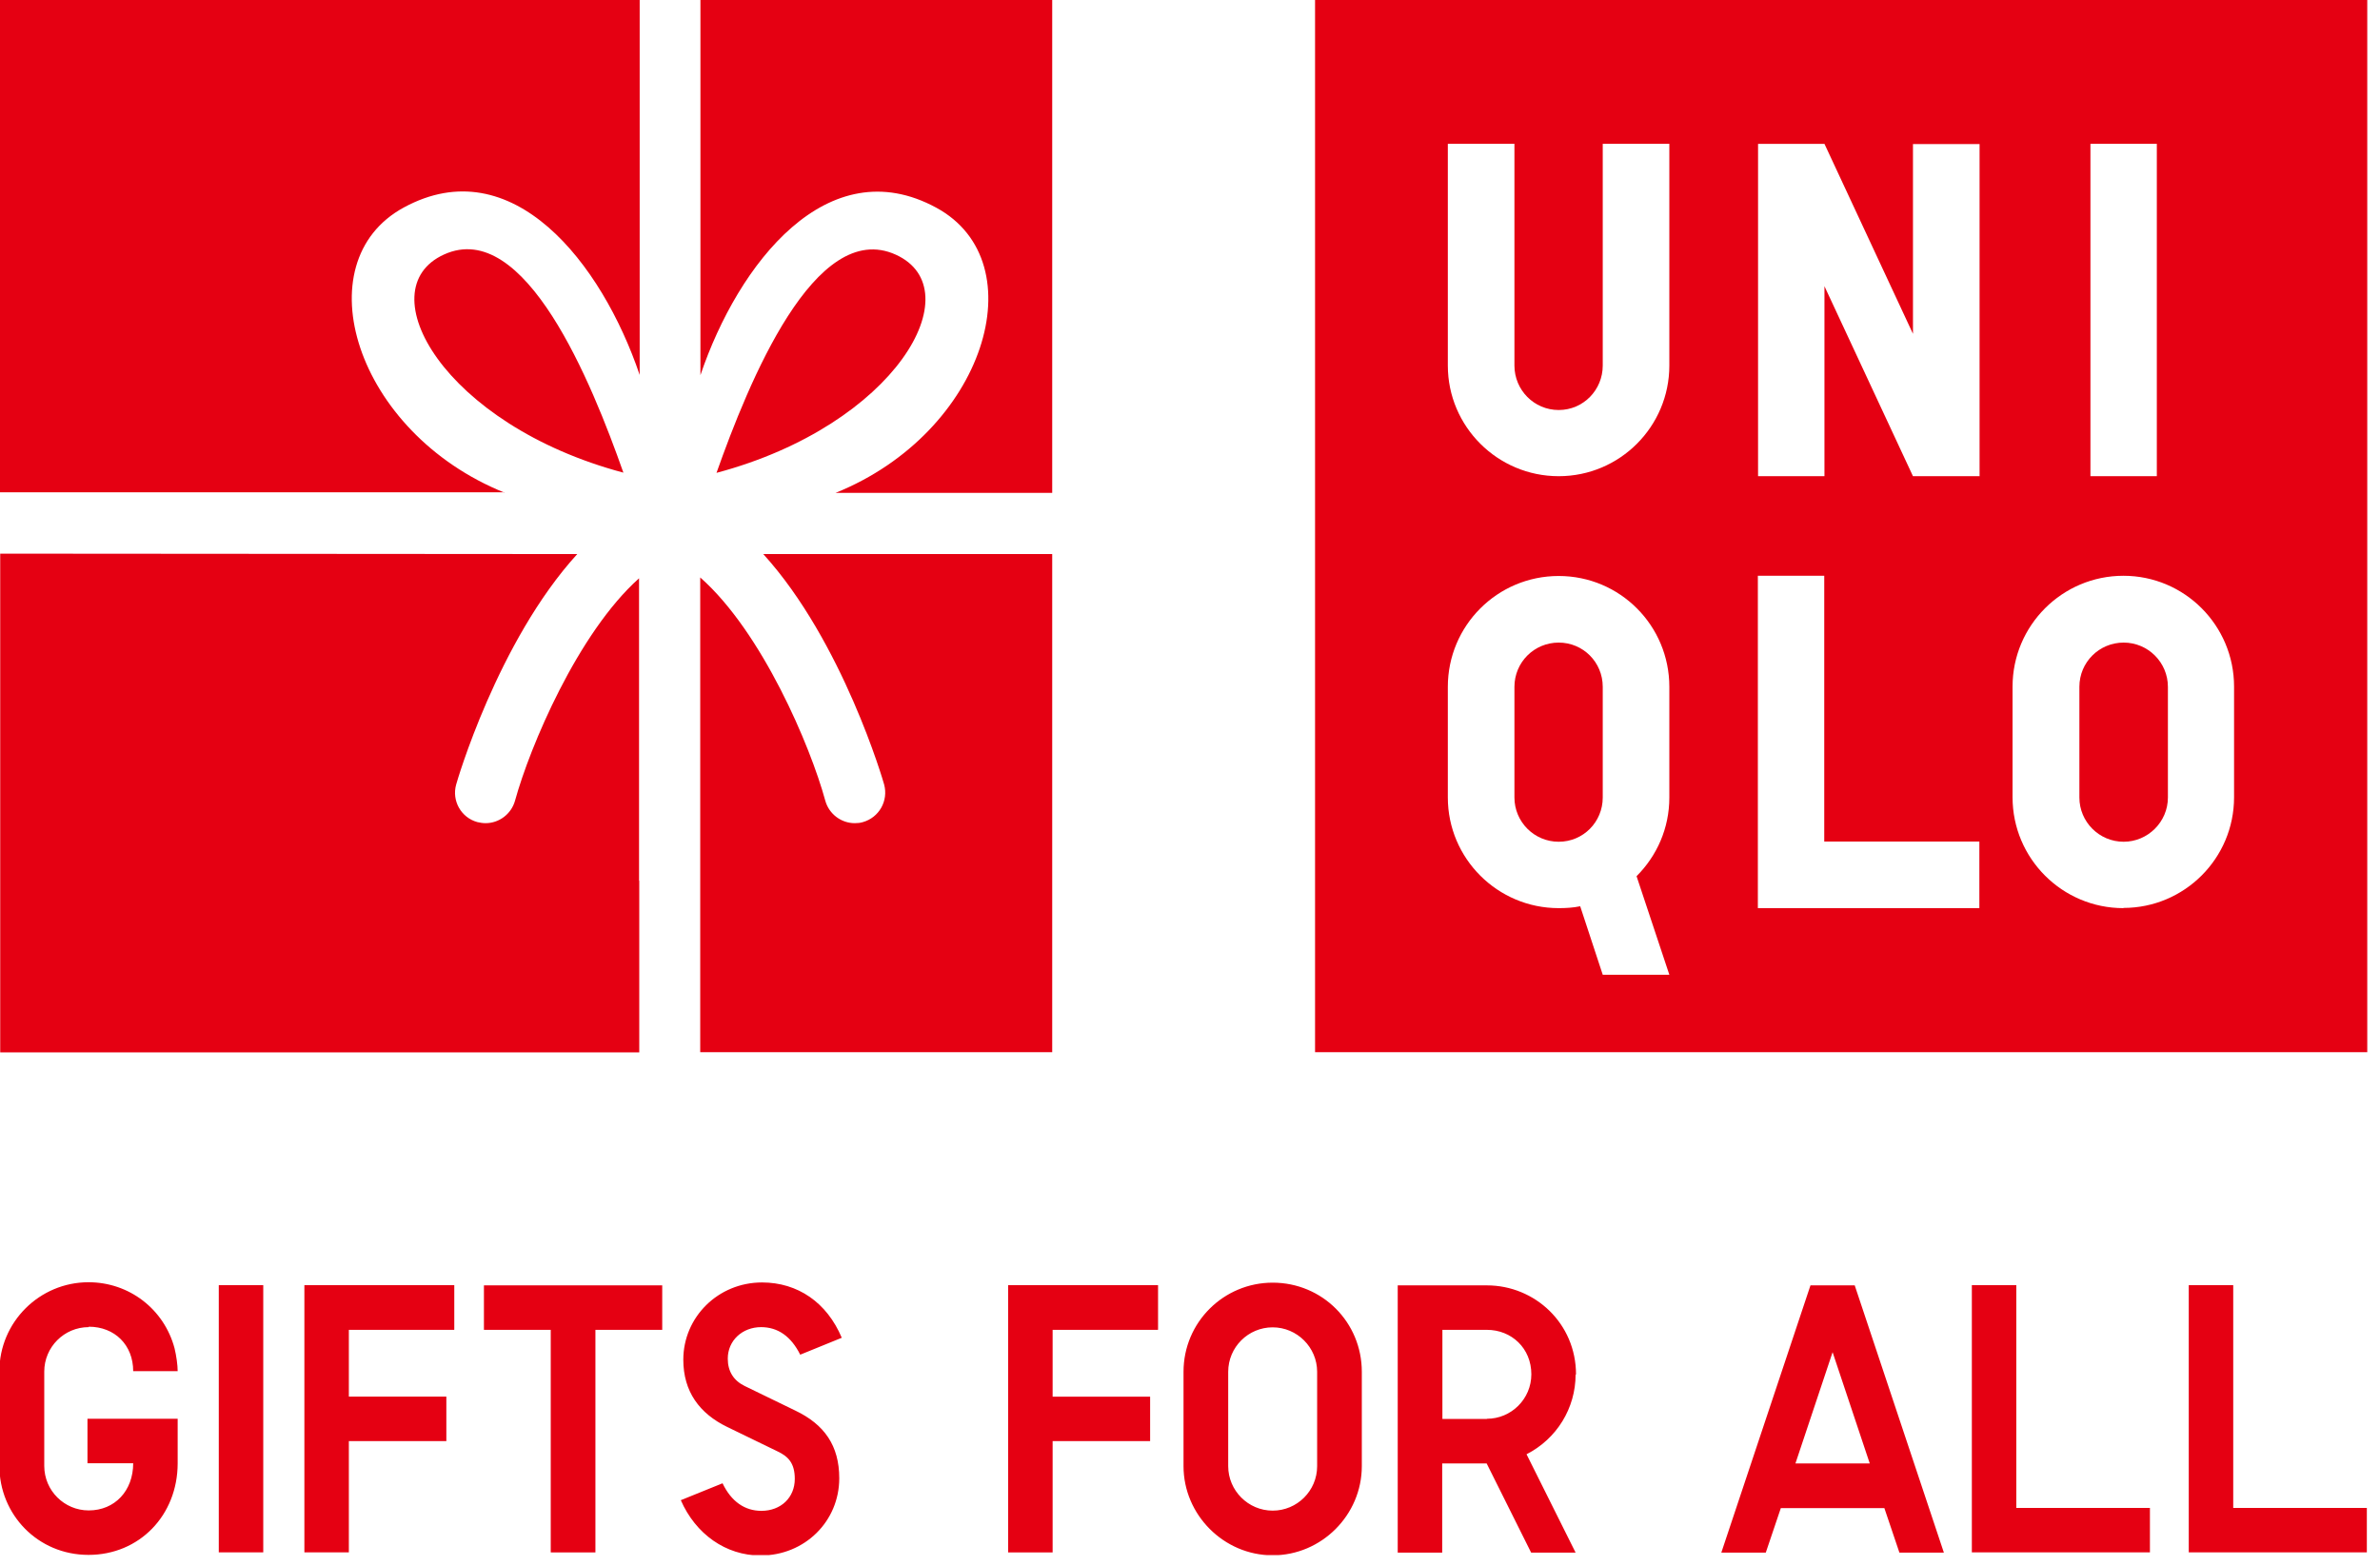
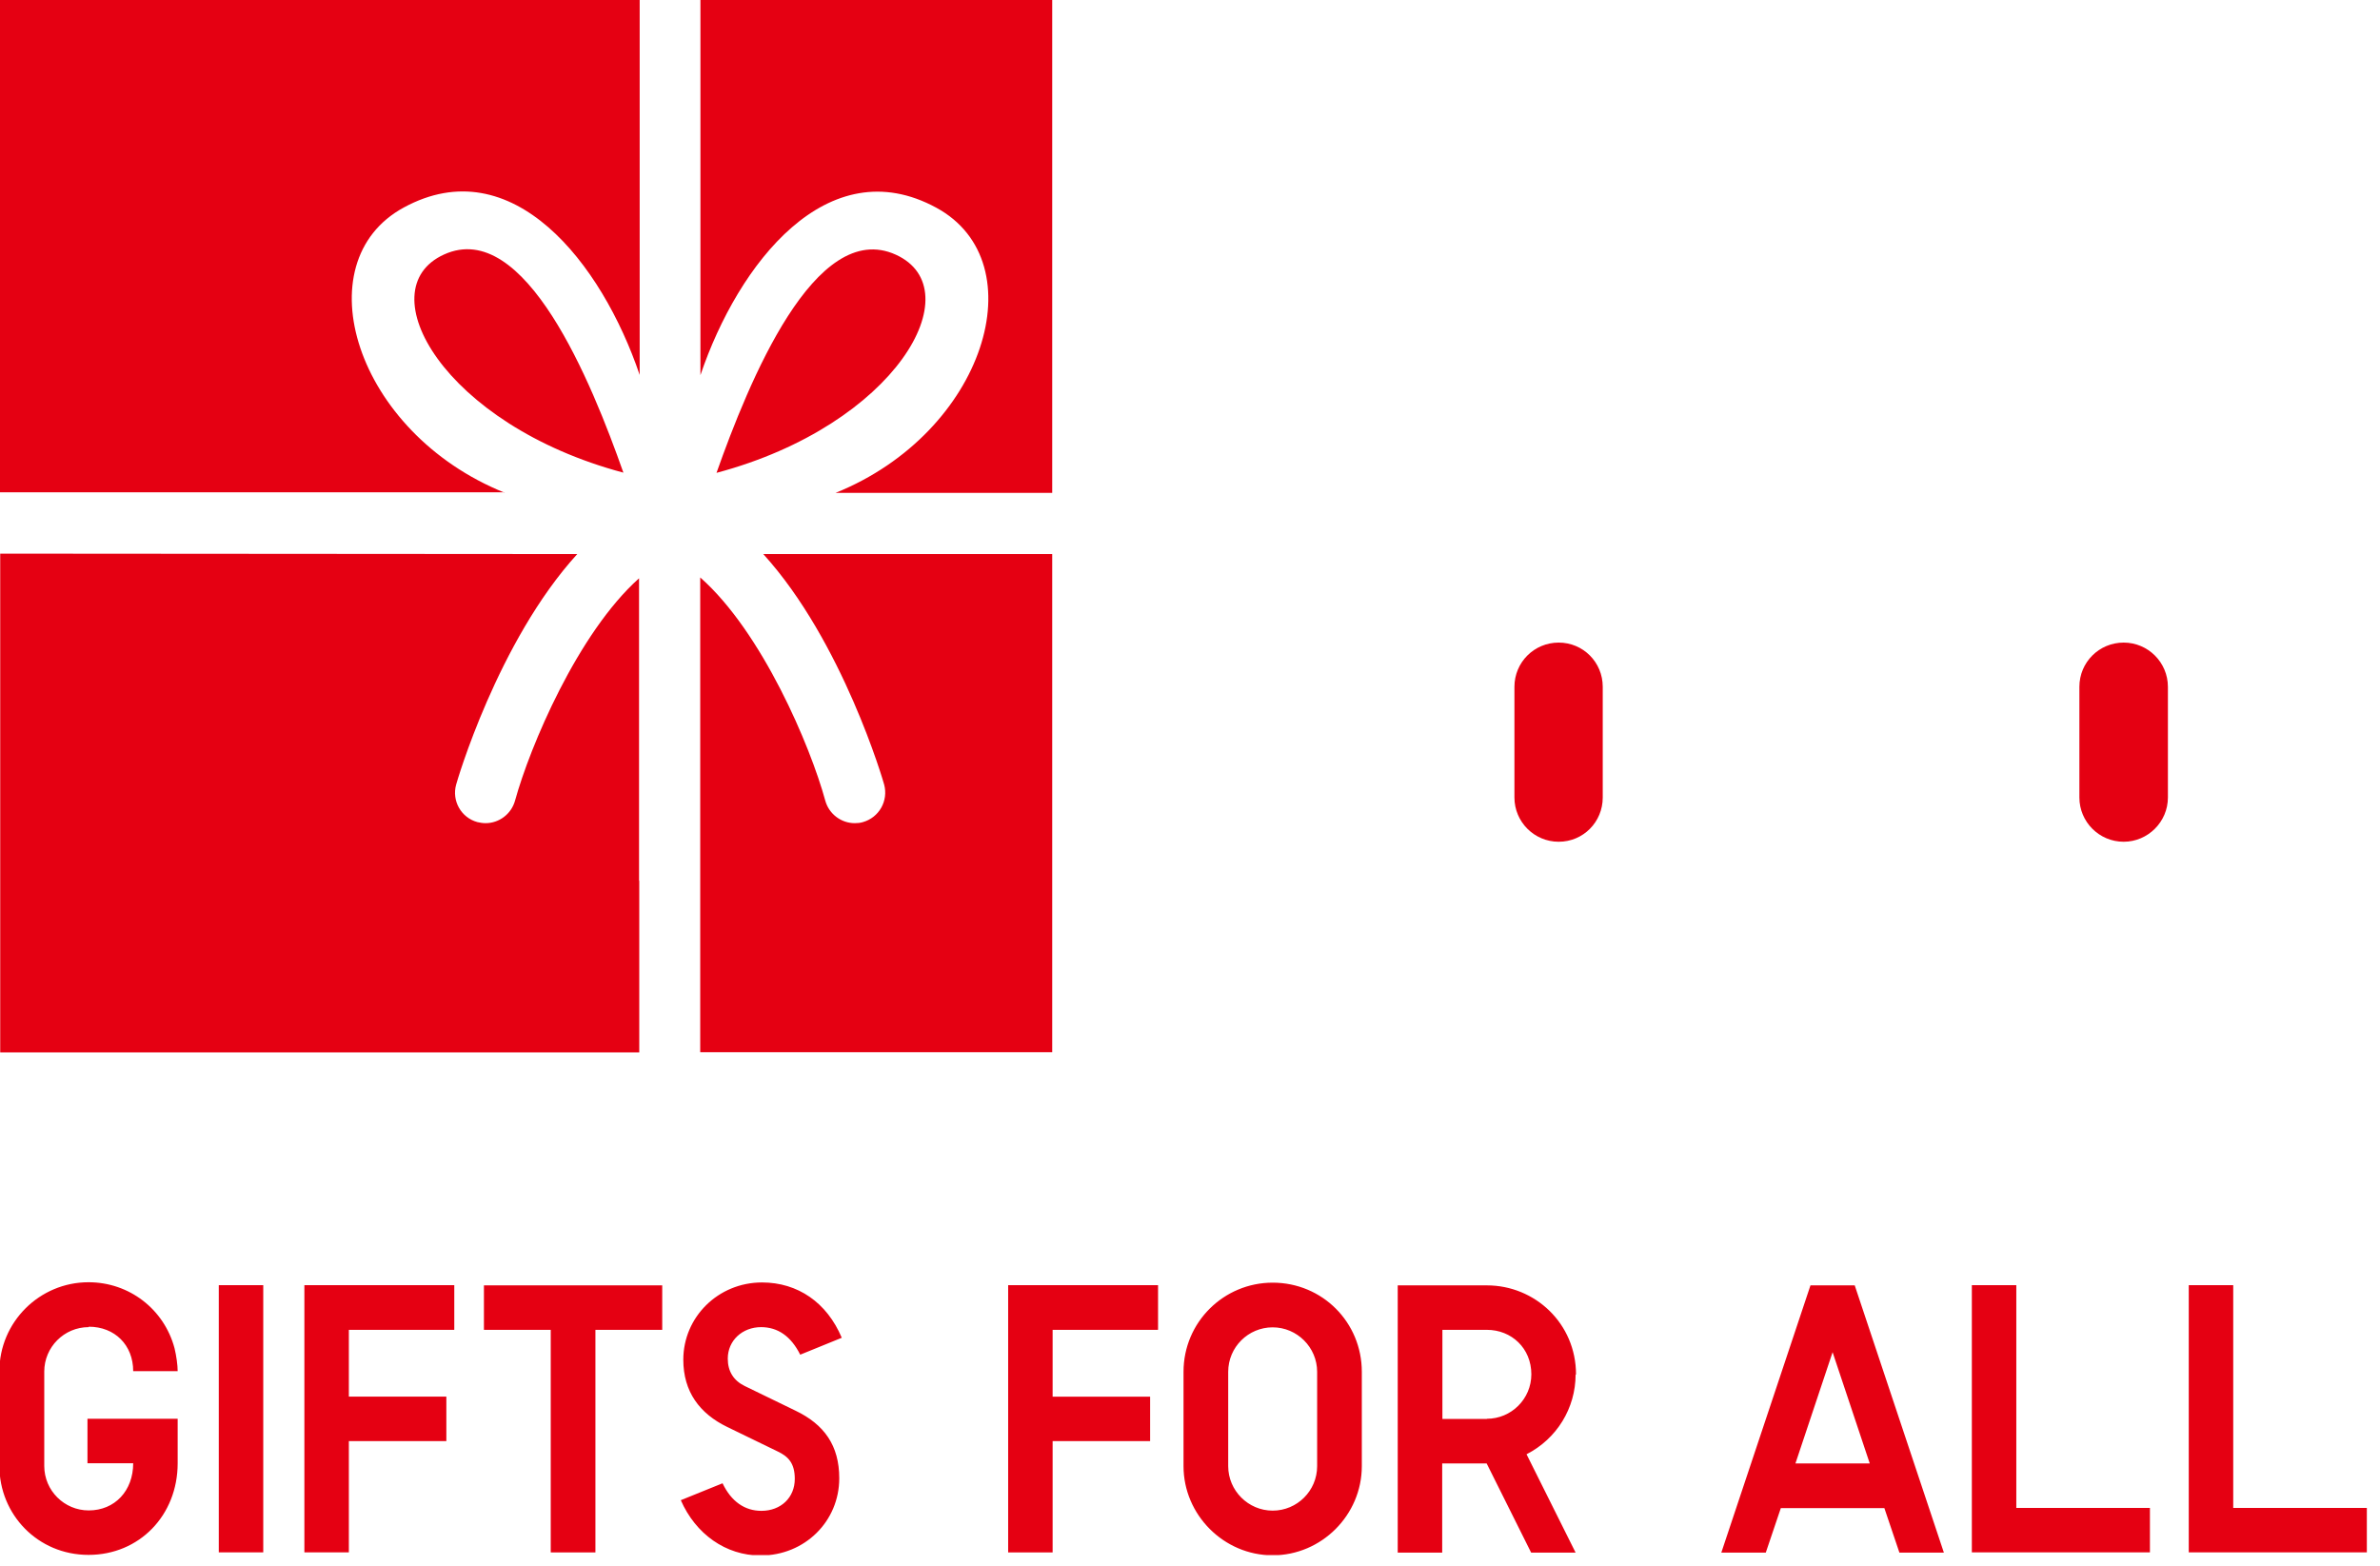
<svg xmlns="http://www.w3.org/2000/svg" fill="none" height="75" viewBox="0 0 114 75" width="114">
  <clipPath id="a">
    <path d="m0 0h113.39v74.49h-113.39z" />
  </clipPath>
  <g clip-path="url(#a)" fill="#e50012">
-     <path d="m113.39 0h-50.4v50.4h50.4zm-13.26 6.89h3.18v15.92h-3.18zm-20.17 39.8h-3.19l-1.08-3.28c-.33.07-.68.09-1.03.09-2.93 0-5.31-2.38-5.31-5.3v-5.3c0-2.93 2.37-5.31 5.31-5.31s5.3 2.38 5.3 5.31v5.3c0 1.48-.6 2.8-1.57 3.77zm0-29.18c0 2.92-2.37 5.3-5.3 5.3s-5.31-2.38-5.31-5.3v-10.62h3.19v10.62c0 1.17.94 2.13 2.12 2.13s2.11-.96 2.11-2.13v-10.62h3.19zm14.85 25.99h-10.61v-15.92h3.18v12.73h7.43zm0-20.69h-3.18l-4.24-9.1v9.1h-3.18v-15.92h3.18l4.24 9.1v-9.09h3.19v15.92zm6.9 20.69c-2.93 0-5.31-2.38-5.31-5.31v-5.3c0-2.93 2.38-5.31 5.31-5.31 2.93 0 5.3 2.38 5.3 5.31v5.3c0 2.93-2.38 5.3-5.3 5.3z" />
    <path d="m74.66 30.78c-1.17 0-2.12.94-2.12 2.12v5.3c0 1.17.95 2.12 2.12 2.12 1.18 0 2.11-.95 2.11-2.12v-5.3c0-1.18-.94-2.12-2.11-2.12z" />
    <path d="m101.721 30.78c-1.17 0-2.12.94-2.12 2.12v5.3c0 1.17.95 2.12 2.12 2.12 1.16 0 2.12-.95 2.12-2.12v-5.3c0-1.17-.95-2.12-2.12-2.12z" />
    <path d="m33.56 0h16.84v23.61h-2.43-7.95c7.17-2.89 9.65-11.04 4.83-13.66-5.2-2.83-9.49 2.67-11.3 8.02v-17.97zm9.35 12.2c-3.87-1.76-7.06 6.13-8.59 10.45 8.6-2.29 12.26-8.78 8.59-10.45zm-18.74 11.4c-7.17-2.89-9.65-11.04-4.83-13.66 5.2-2.83 9.49 2.67 11.3 8.02v-17.96h-30.64v23.58h24.17zm6.44 18.58v-14.48c-2.94 2.63-5.23 8.07-5.94 10.65-.18.65-.77 1.08-1.41 1.08-.13 0-.26-.02-.39-.05-.78-.21-1.24-1.02-1.02-1.8.02-.09 1.98-6.85 5.8-11.04l-27.64-.02v23.89h30.61v-8.22zm14.07-15.64h-8.12c3.81 4.19 5.77 10.95 5.79 11.04.21.78-.24 1.58-1.02 1.8-.13.04-.26.05-.39.05-.64 0-1.23-.43-1.41-1.08-.71-2.6-3.02-8.07-5.99-10.69v22.74h16.86v-23.86h-5.71zm-23.41-14.35c-3.68 1.67-.01 8.16 8.59 10.45-1.52-4.32-4.72-12.21-8.59-10.45z" />
    <path d="m31.72 63.7h-3.2v10.66h-2.13v-10.66h-3.2v-2.13h8.53zm23.74 0h-5.04v3.2h4.67v2.13h-4.67v5.33h-2.13v-12.8h7.18v2.13zm5.5-2.26c-2.34 0-4.27 1.89-4.27 4.27v4.52c0 2.33 1.93 4.27 4.27 4.27s4.27-1.93 4.27-4.27v-4.52c0-2.37-1.89-4.27-4.27-4.27zm2.13 8.79c0 1.18-.96 2.13-2.13 2.13s-2.13-.96-2.13-2.13v-4.52c0-1.18.96-2.13 2.13-2.13s2.13.96 2.13 2.13zm12.4-4.39c0-2.45-1.97-4.27-4.27-4.27h-4.27v12.8h2.13v-4.27h2.13l2.13 4.27h2.13l-2.35-4.71c1.45-.74 2.35-2.21 2.35-3.82zm-4.27 2.13h-2.13v-4.27h2.13c1.18 0 2.13.88 2.13 2.13 0 1.18-.96 2.13-2.13 2.13zm17.63-6.4h-2.13l-4.27 12.8h2.13l.72-2.13h4.96l.72 2.13h2.13l-4.27-12.8zm-2.85 8.53 1.78-5.33 1.78 5.33h-3.57zm10.58 2.13h6.4v2.13h-8.53v-12.8h2.13zm10.39 0h6.4v2.13h-8.53v-12.8h2.13zm-75.26-8.53h-3.2v10.66h-2.13v-10.66h-3.2v-2.13h8.53zm4.75-.13c-.9 0-1.6.64-1.6 1.51 0 .61.28 1.05.81 1.31l2.43 1.18c1.38.66 2.1 1.67 2.1 3.24 0 2.06-1.65 3.7-3.77 3.7-1.67 0-3.11-1.03-3.82-2.65l2-.81c.42.88 1.07 1.32 1.86 1.32.94 0 1.6-.64 1.6-1.53 0-.75-.31-1.07-.81-1.31l-2.43-1.18c-1.32-.64-2.1-1.69-2.1-3.22 0-2.04 1.67-3.7 3.77-3.7 1.71 0 3.11.96 3.82 2.65l-1.99.81c-.44-.88-1.07-1.32-1.88-1.32zm-32.21 0c-1.18 0-2.13.96-2.13 2.13v4.52c0 1.18.96 2.13 2.13 2.13 1.25 0 2.13-.94 2.13-2.26h-2.19v-2.13h4.32v2.13c0 2.5-1.84 4.39-4.27 4.39s-4.27-1.93-4.27-4.27v-4.52c0-2.37 1.93-4.27 4.27-4.27 1.95 0 3.62 1.29 4.12 3.16.09.37.15.81.15 1.1h-2.13c0-1.25-.88-2.13-2.13-2.13zm8.36 10.79h-2.13v-12.8h2.13zm9.14-10.66h-5.04v3.2h4.67v2.13h-4.67v5.33h-2.13v-12.8h7.18v2.13z" />
  </g>
</svg>